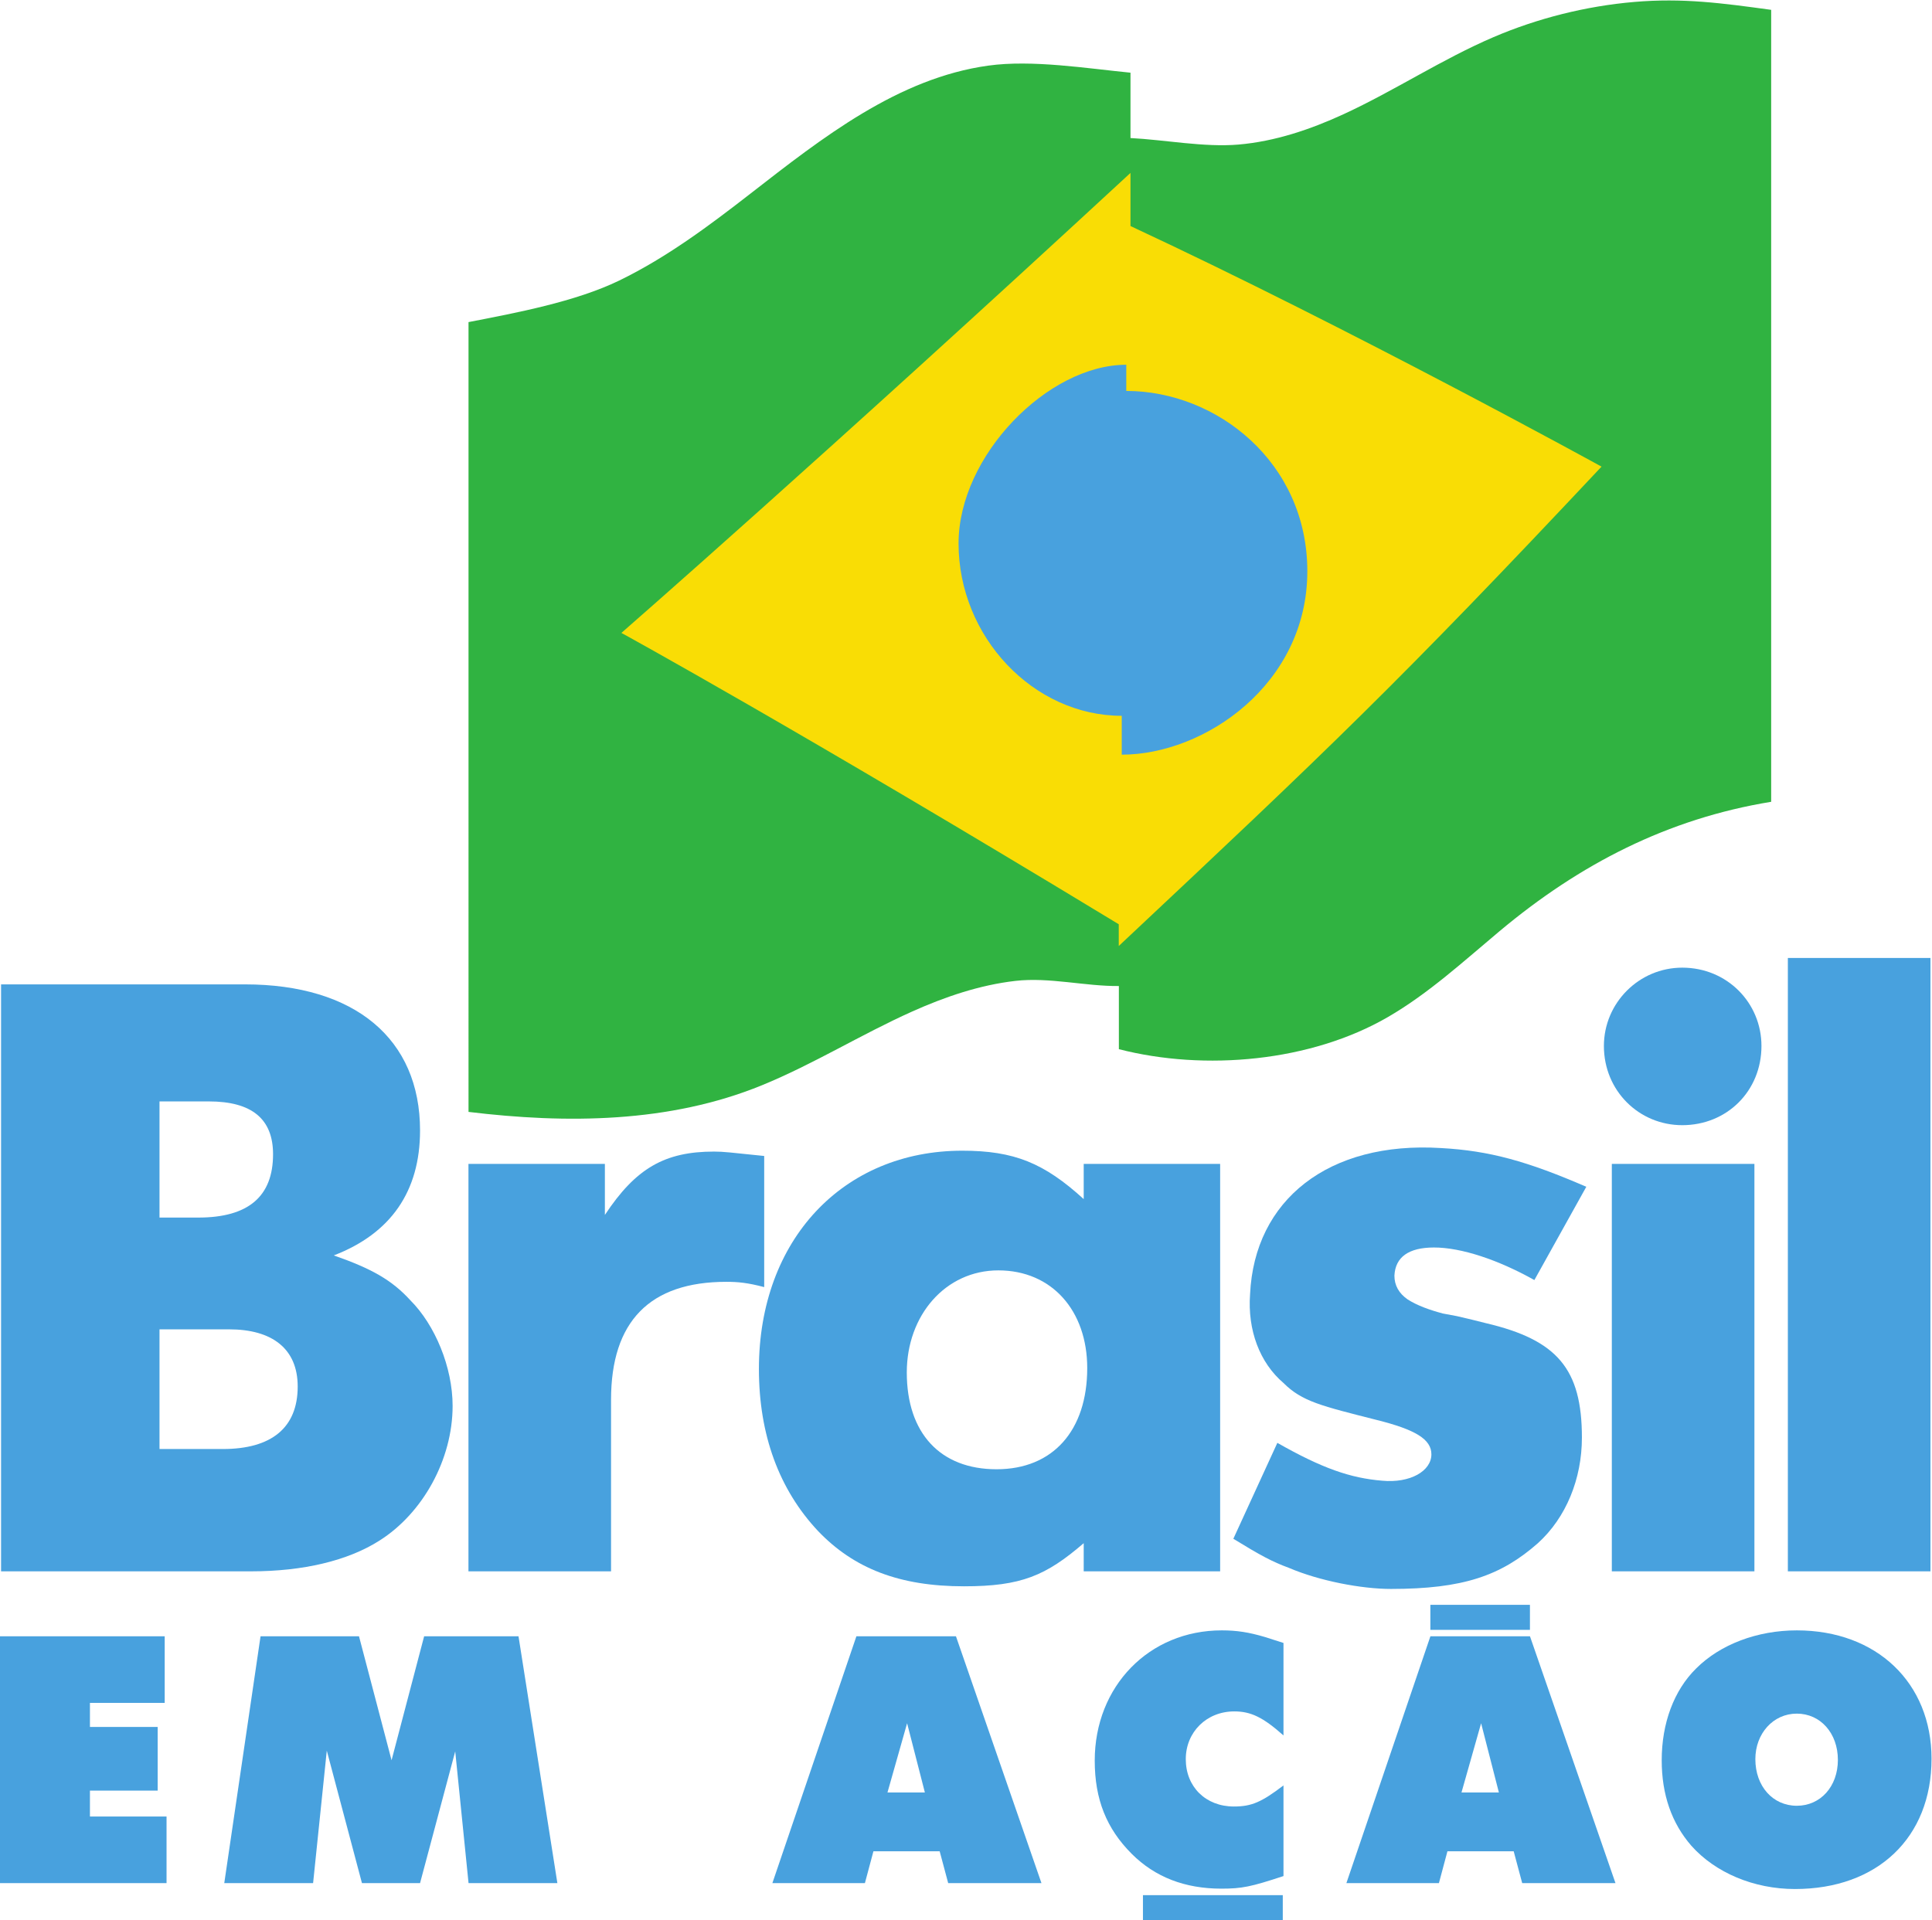
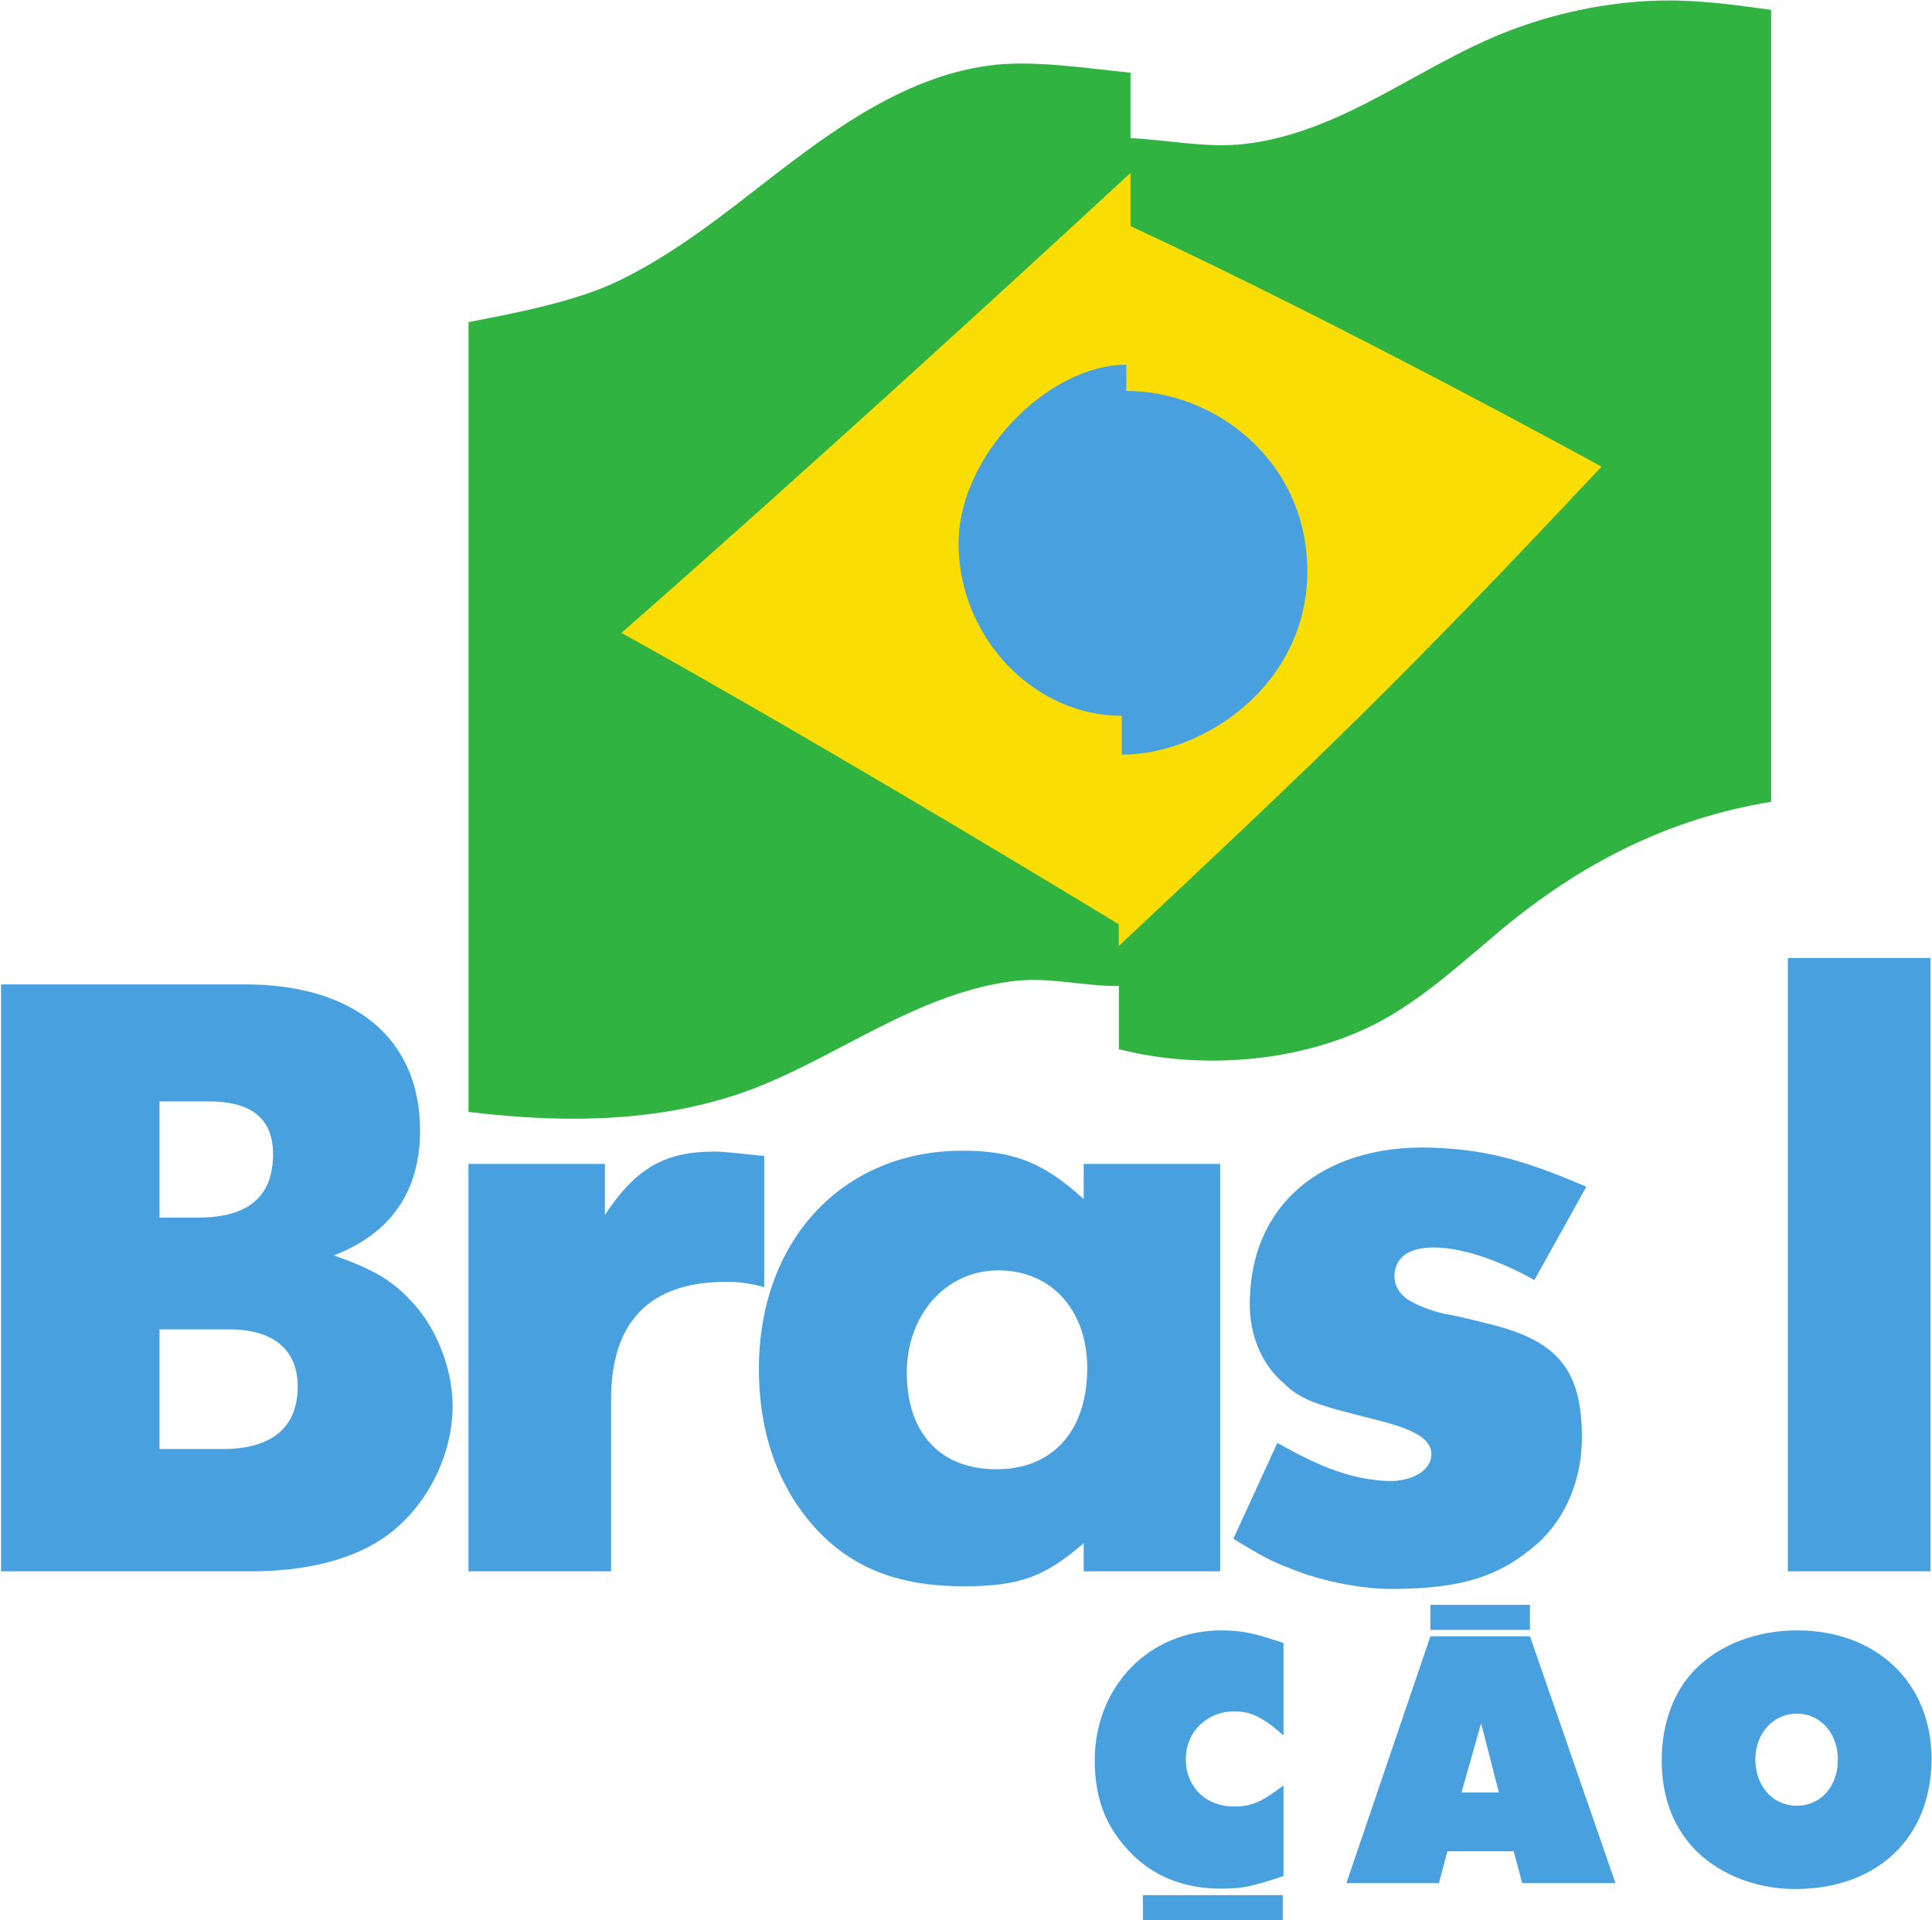
<svg xmlns="http://www.w3.org/2000/svg" xmlns:ns1="http://sodipodi.sourceforge.net/DTD/sodipodi-0.dtd" xmlns:ns2="http://www.inkscape.org/namespaces/inkscape" version="1.1" id="svg2" xml:space="preserve" width="1040.64" height="1034.493" viewBox="0 0 1040.64 1034.493" ns1:docname="ACAO-slogan_PANTONE.eps">
  <defs id="defs6" />
  <ns1:namedview id="namedview4" pagecolor="#ffffff" bordercolor="#666666" borderopacity="1.0" ns2:pageshadow="2" ns2:pageopacity="0.0" ns2:pagecheckerboard="0" />
  <g id="g8" ns2:groupmode="layer" ns2:label="ink_ext_XXXXXX" transform="matrix(1.333,0,0,-1.333,0,1034.493)">
    <g id="g10" transform="scale(0.1)">
      <path d="m 6603.71,7752.79 c -195.47,-16.75 -391.13,-66.05 -569.07,-142.34 -208.47,-89.39 -398.98,-216.04 -604.95,-311.05 -134.16,-61.88 -277.55,-110.37 -425.5,-123.06 -138.09,-11.85 -299.31,19.54 -436.14,26.38 v 264.13 c -176.25,17.27 -397.32,53.22 -574.85,28.54 -364.3,-50.64 -669.43,-290.7 -959.77,-516.48 -167.49,-130.24 -339.38,-258.87 -530.95,-351.95 -177.05,-86.01 -418.56,-131.1 -609.3,-168.11 V 3266.74 c 395.4,-47.91 811.56,-45.42 1185.8,107.76 208.69,85.42 401.28,205.85 607.07,298.04 132.33,59.29 272.16,107.02 416.8,123.69 137.26,15.82 282.91,-22.17 418.24,-20.72 v -255.22 c 347.82,-89.41 776.12,-50.83 1087.92,130.29 164.11,95.33 304.99,225 450.54,346.8 324.03,271.18 678.95,454.3 1097.34,522.72 v 3200.77 c -197.45,27.12 -357.07,48.74 -553.18,31.92" style="fill:#30b341;fill-opacity:1;fill-rule:nonzero;stroke:none" id="path12" />
      <path d="M 4568.05,6847.05 V 7061.8 C 3319.02,5907.33 2510.95,5202.63 2510.95,5202.63 c 0,0 705.44,-385.99 2009.69,-1177.5 l 0.03,-87.91 c 848.54,796.42 1127.71,1061.21 1950.74,1937.46 0,0 -1011.94,556.91 -1903.36,972.37" style="fill:#f9dd05;fill-opacity:1;fill-rule:nonzero;stroke:none" id="path14" />
      <path d="m 4550.99,6180.61 v 105.86 c -317.02,0 -677.69,-368.01 -677.69,-722.08 0,-377.52 302.47,-696.76 659.4,-696.76 v -157.06 c 334.21,0 749.88,284.54 749.88,741.31 0,439.98 -365.79,728.73 -731.59,728.73" style="fill:#48a1de;fill-opacity:1;fill-rule:nonzero;stroke:none" id="path16" />
      <path d="M 4.328,3782.17 H 989.527 c 444.583,0 707.783,-220.51 707.783,-590.4 0,-245.41 -117.38,-416.13 -348.56,-505.05 152.94,-53.35 234.75,-99.59 309.43,-181.39 99.59,-99.59 170.72,-270.31 170.72,-426.81 0,-216.95 -120.92,-433.91 -295.2,-544.16 -128.04,-81.81 -309.43,-124.48 -519.27,-124.48 H 4.328 Z M 801.023,2839.66 c 202.737,0 302.317,85.36 302.317,256.07 0,142.27 -85.36,213.4 -259.637,213.4 H 644.527 v -469.47 z m 99.59,-935.41 c 195.617,0 302.317,85.36 302.317,252.53 0,152.93 -103.15,231.18 -277.418,231.18 H 644.527 v -483.71 h 256.086" style="fill:#48a1de;fill-opacity:1;fill-rule:nonzero;stroke:none" id="path18" />
      <path d="m 1892.9,3056.61 h 551.28 v -206.29 c 124.49,188.51 241.86,256.09 441.03,256.09 39.13,0 64.02,-3.56 202.73,-17.78 v -529.95 c -67.58,17.78 -106.7,21.34 -152.94,21.34 -309.43,0 -465.92,-160.05 -465.92,-476.59 V 1409.88 H 1892.9 v 1646.73" style="fill:#48a1de;fill-opacity:1;fill-rule:nonzero;stroke:none" id="path20" />
      <path d="m 4379.02,1523.68 c -152.94,-131.59 -252.53,-174.27 -483.71,-174.27 -259.64,0 -444.58,71.14 -590.41,224.07 -156.49,167.16 -238.29,387.67 -238.29,654.43 0,522.83 341.44,882.05 821.59,882.05 209.84,0 330.76,-49.79 490.82,-195.62 v 142.27 H 4930.3 V 1409.88 h -551.28 z m -714.89,690 c 0,-245.41 135.15,-391.23 362.78,-391.23 227.63,0 366.33,156.48 366.33,409.01 0,231.18 -142.27,394.79 -359.22,394.79 -213.4,0 -369.89,-181.39 -369.89,-412.57" style="fill:#48a1de;fill-opacity:1;fill-rule:nonzero;stroke:none" id="path22" />
      <path d="m 6200.03,2587.13 c -145.82,81.8 -295.2,131.6 -405.46,131.6 -103.15,0 -156.5,-39.12 -160.05,-113.82 0,-39.12 17.78,-71.13 53.35,-96.02 39.12,-24.91 88.92,-42.69 142.26,-56.91 l 56.92,-10.67 60.46,-14.23 56.9,-14.23 c 288.1,-67.58 387.68,-184.94 387.68,-462.36 0,-167.17 -64.02,-323.66 -177.83,-426.81 -149.38,-131.59 -302.32,-184.94 -593.97,-184.94 -117.36,0 -288.08,32.01 -412.57,85.36 -67.58,24.9 -113.81,49.79 -224.07,117.37 l 177.83,387.68 c 181.4,-103.14 295.21,-142.26 423.24,-152.94 113.82,-10.67 199.19,39.12 199.19,106.7 0,60.46 -64.03,99.59 -220.52,138.71 -224.07,56.9 -302.32,74.69 -377.01,149.38 -96.03,81.8 -145.83,213.41 -135.15,359.22 17.78,380.57 316.54,618.86 771.8,590.42 195.61,-10.68 348.55,-53.35 586.84,-156.5 l -209.84,-377.01" style="fill:#48a1de;fill-opacity:1;fill-rule:nonzero;stroke:none" id="path24" />
-       <path d="m 7117.63,3533.2 c 0,-181.38 -138.72,-320.09 -320.1,-320.09 -174.28,0 -316.55,138.71 -316.55,320.09 0,174.28 142.27,316.55 316.55,316.55 181.38,0 320.1,-142.27 320.1,-316.55 z m -604.64,-476.59 h 576.18 V 1409.88 h -576.18 v 1646.73" style="fill:#48a1de;fill-opacity:1;fill-rule:nonzero;stroke:none" id="path26" />
      <path d="m 7224.3,3888.88 h 576.19 v -2479 H 7224.3 v 2479" style="fill:#48a1de;fill-opacity:1;fill-rule:nonzero;stroke:none" id="path28" />
-       <path d="M 0,1147.38 H 665.508 V 878.176 H 363.414 V 780.969 H 637.09 V 523.742 H 363.414 V 419.055 h 309.57 V 149.863 H 0 v 997.517" style="fill:#48a1de;fill-opacity:1;fill-rule:nonzero;stroke:none" id="path30" />
-       <path d="m 1052.8,1147.38 h 397.81 l 131.6,-501.001 131.6,501.001 h 381.36 L 2252.2,149.863 H 1893.28 L 1839.44,682.266 1697.36,149.863 H 1462.57 L 1320.49,685.254 1265.16,149.863 H 906.238 L 1052.8,1147.38" style="fill:#48a1de;fill-opacity:1;fill-rule:nonzero;stroke:none" id="path32" />
-       <path d="m 3460.5,1147.38 h 402.29 l 345.47,-997.517 h -376.87 l -34.4,128.614 h -267.7 L 3494.9,149.863 h -373.88 z m 276.67,-631.118 -71.78,279.668 -79.26,-279.668 z" style="fill:#48a1de;fill-opacity:1;fill-rule:nonzero;stroke:none" id="path34" />
      <path d="m 5186.27,178.281 c -131.6,-43.367 -167.49,-50.851 -251.24,-50.851 -146.56,0 -267.69,46.359 -361.91,140.578 -101.7,101.699 -149.56,219.844 -149.56,376.875 0,300.594 219.84,526.417 512.96,526.417 61.32,0 109.18,-7.48 174.98,-26.91 l 74.77,-23.94 V 746.574 c -82.25,73.278 -131.6,97.207 -198.89,97.207 -112.17,0 -195.92,-83.75 -195.92,-192.922 0,-112.156 80.76,-191.425 194.42,-191.425 71.78,0 112.16,17.949 200.39,85.246 V 178.281" style="fill:#48a1de;fill-opacity:1;fill-rule:nonzero;stroke:none" id="path36" />
      <path d="m 5779.94,1147.38 h 402.3 l 345.47,-997.517 h -376.88 l -34.39,128.614 h -267.7 l -34.4,-128.614 h -373.88 z m 276.67,-631.118 -71.79,279.668 -79.25,-279.668 z" style="fill:#48a1de;fill-opacity:1;fill-rule:nonzero;stroke:none" id="path38" />
      <path d="m 7804.82,652.352 c 0,-318.543 -218.36,-526.414 -551.85,-526.414 -166.01,0 -321.53,65.8 -418.74,174.972 -79.27,91.227 -119.65,206.387 -119.65,345.469 0,149.551 49.36,282.644 139.08,370.891 97.21,97.2 246.77,154.03 406.79,154.03 323.03,0 544.37,-212.366 544.37,-518.948 z m -711.87,-1.493 c 0,-109.171 70.28,-188.437 167.5,-188.437 95.71,0 166,77.773 166,185.449 0,107.676 -70.29,186.934 -166,186.934 -95.71,0 -167.5,-80.75 -167.5,-183.946" style="fill:#48a1de;fill-opacity:1;fill-rule:nonzero;stroke:none" id="path40" />
      <path d="m 5183.39,0 h -565.03 v 101.156 h 565.03 V 0" style="fill:#48a1de;fill-opacity:1;fill-rule:nonzero;stroke:none" id="path42" />
      <path d="m 6182.12,1173.38 h -402.38 v 101.16 h 402.38 v -101.16" style="fill:#48a1de;fill-opacity:1;fill-rule:nonzero;stroke:none" id="path44" />
    </g>
  </g>
</svg>